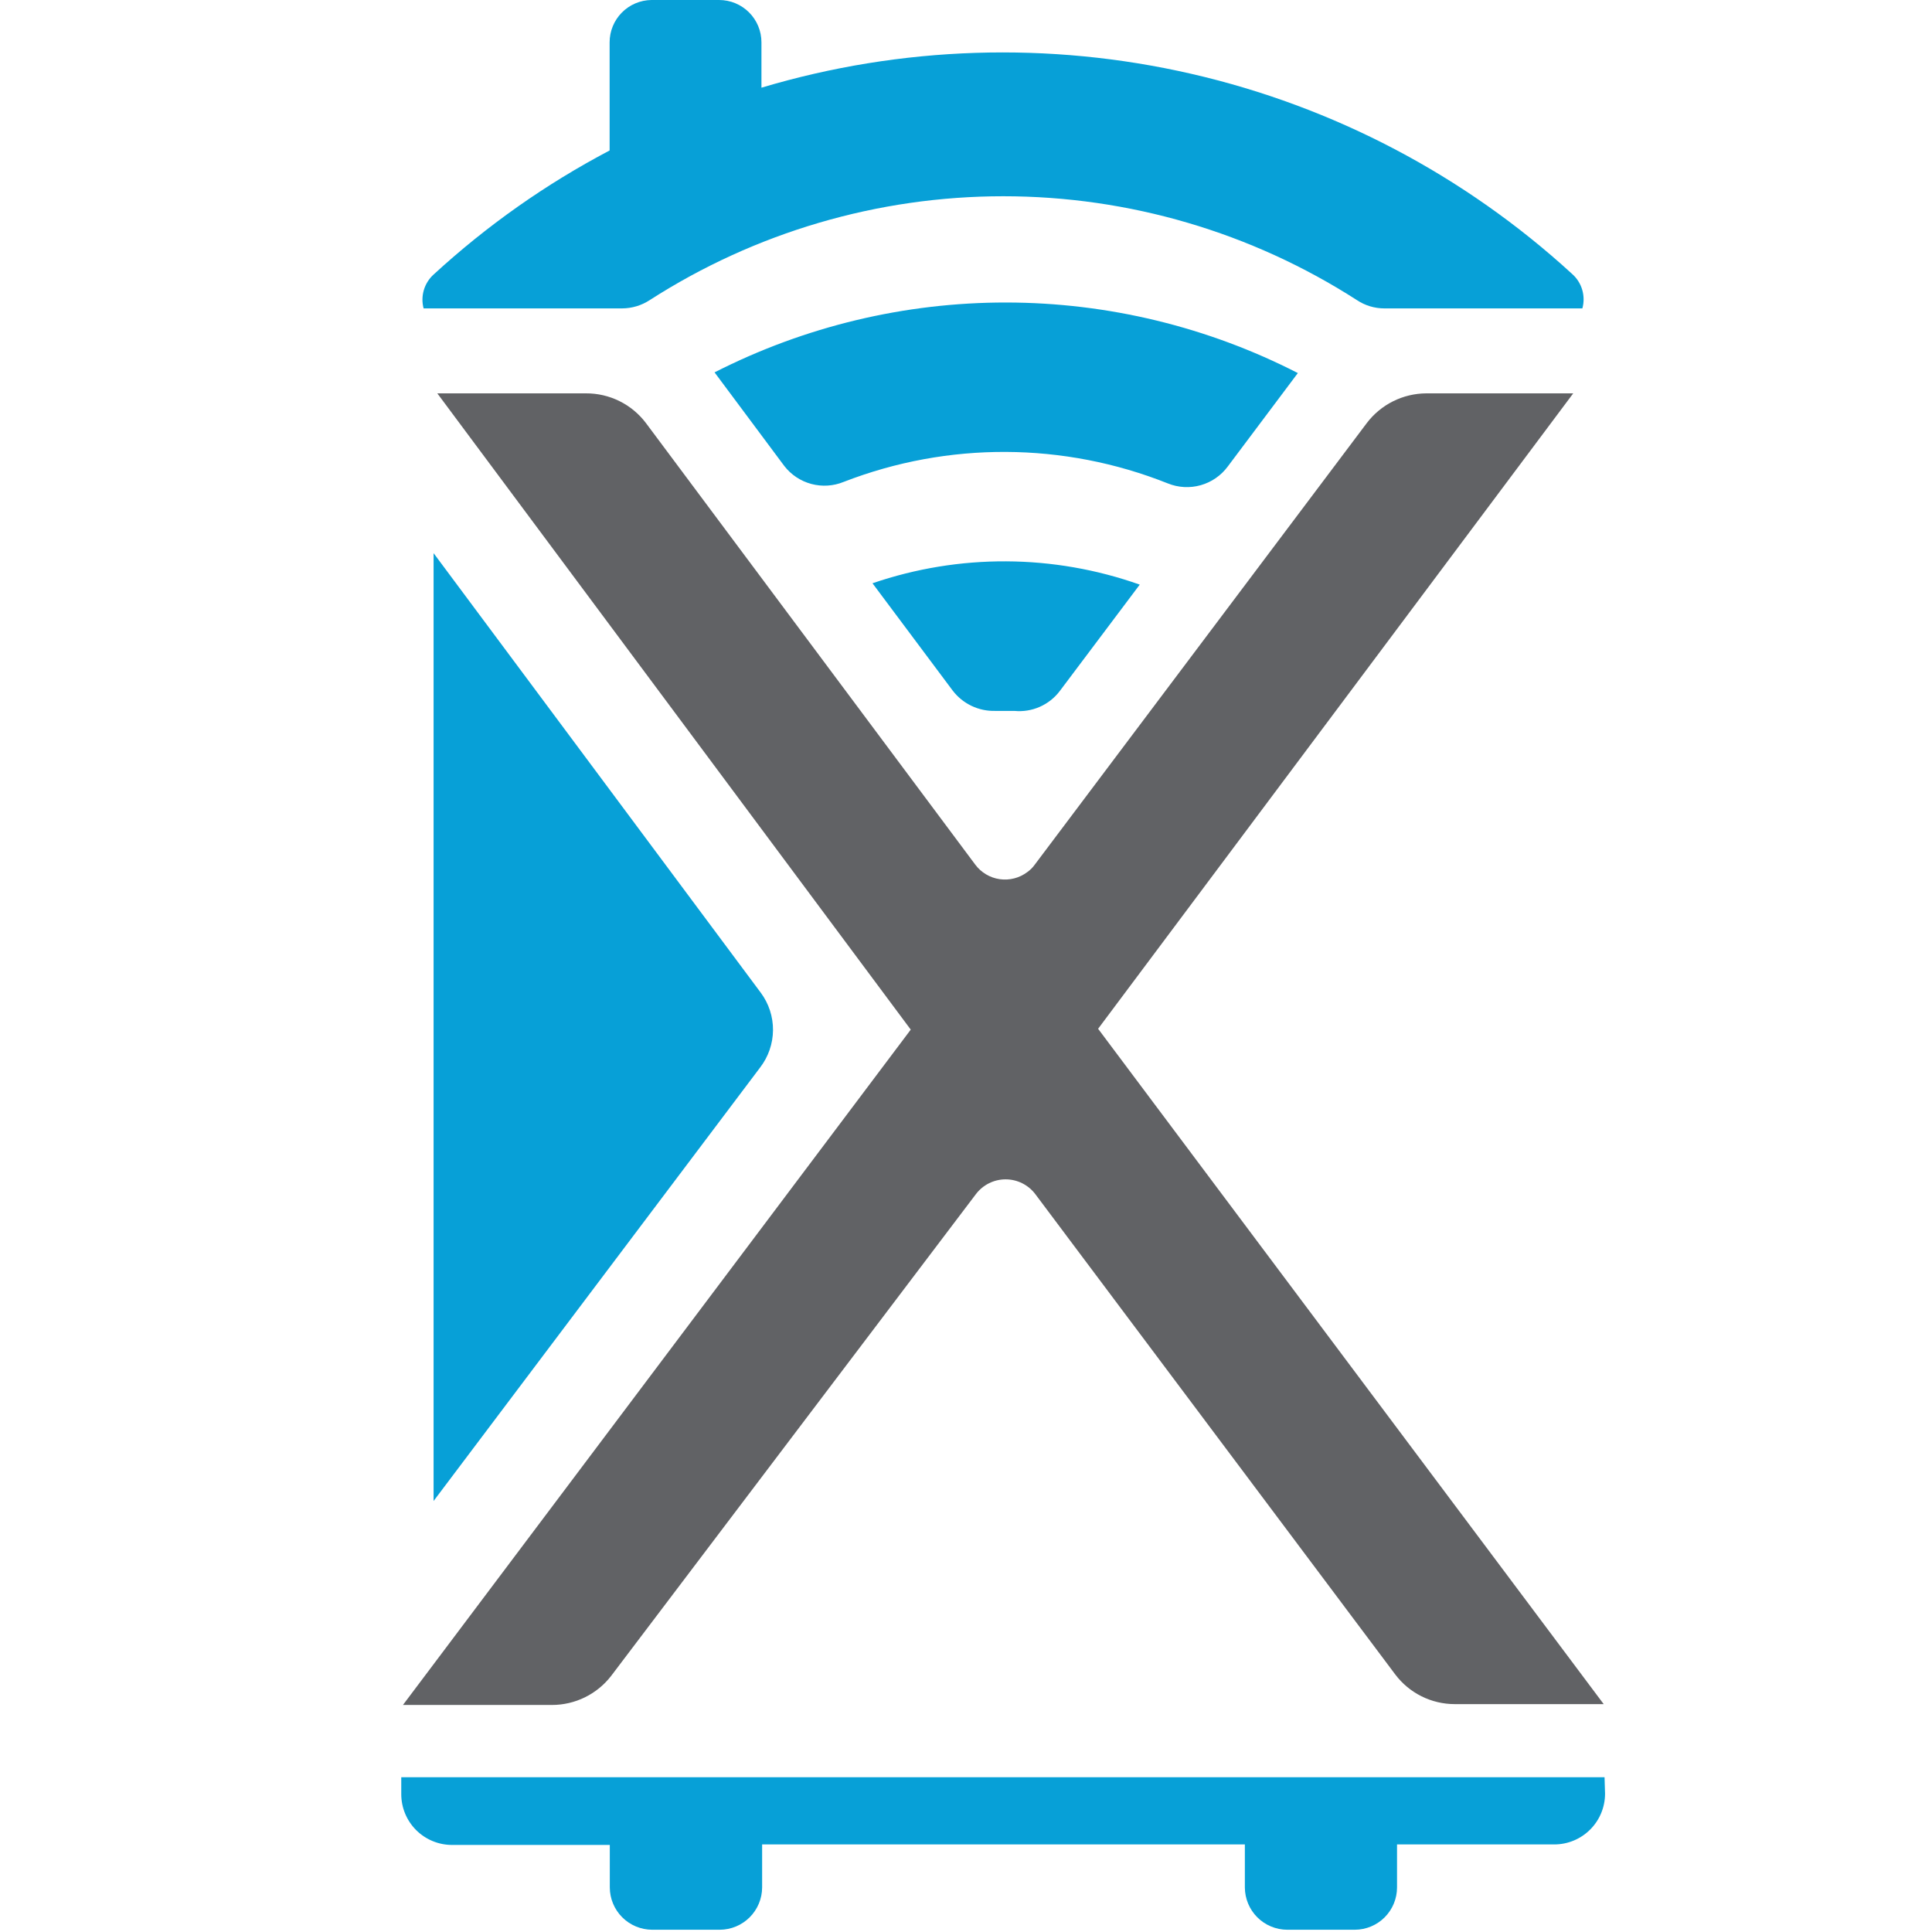
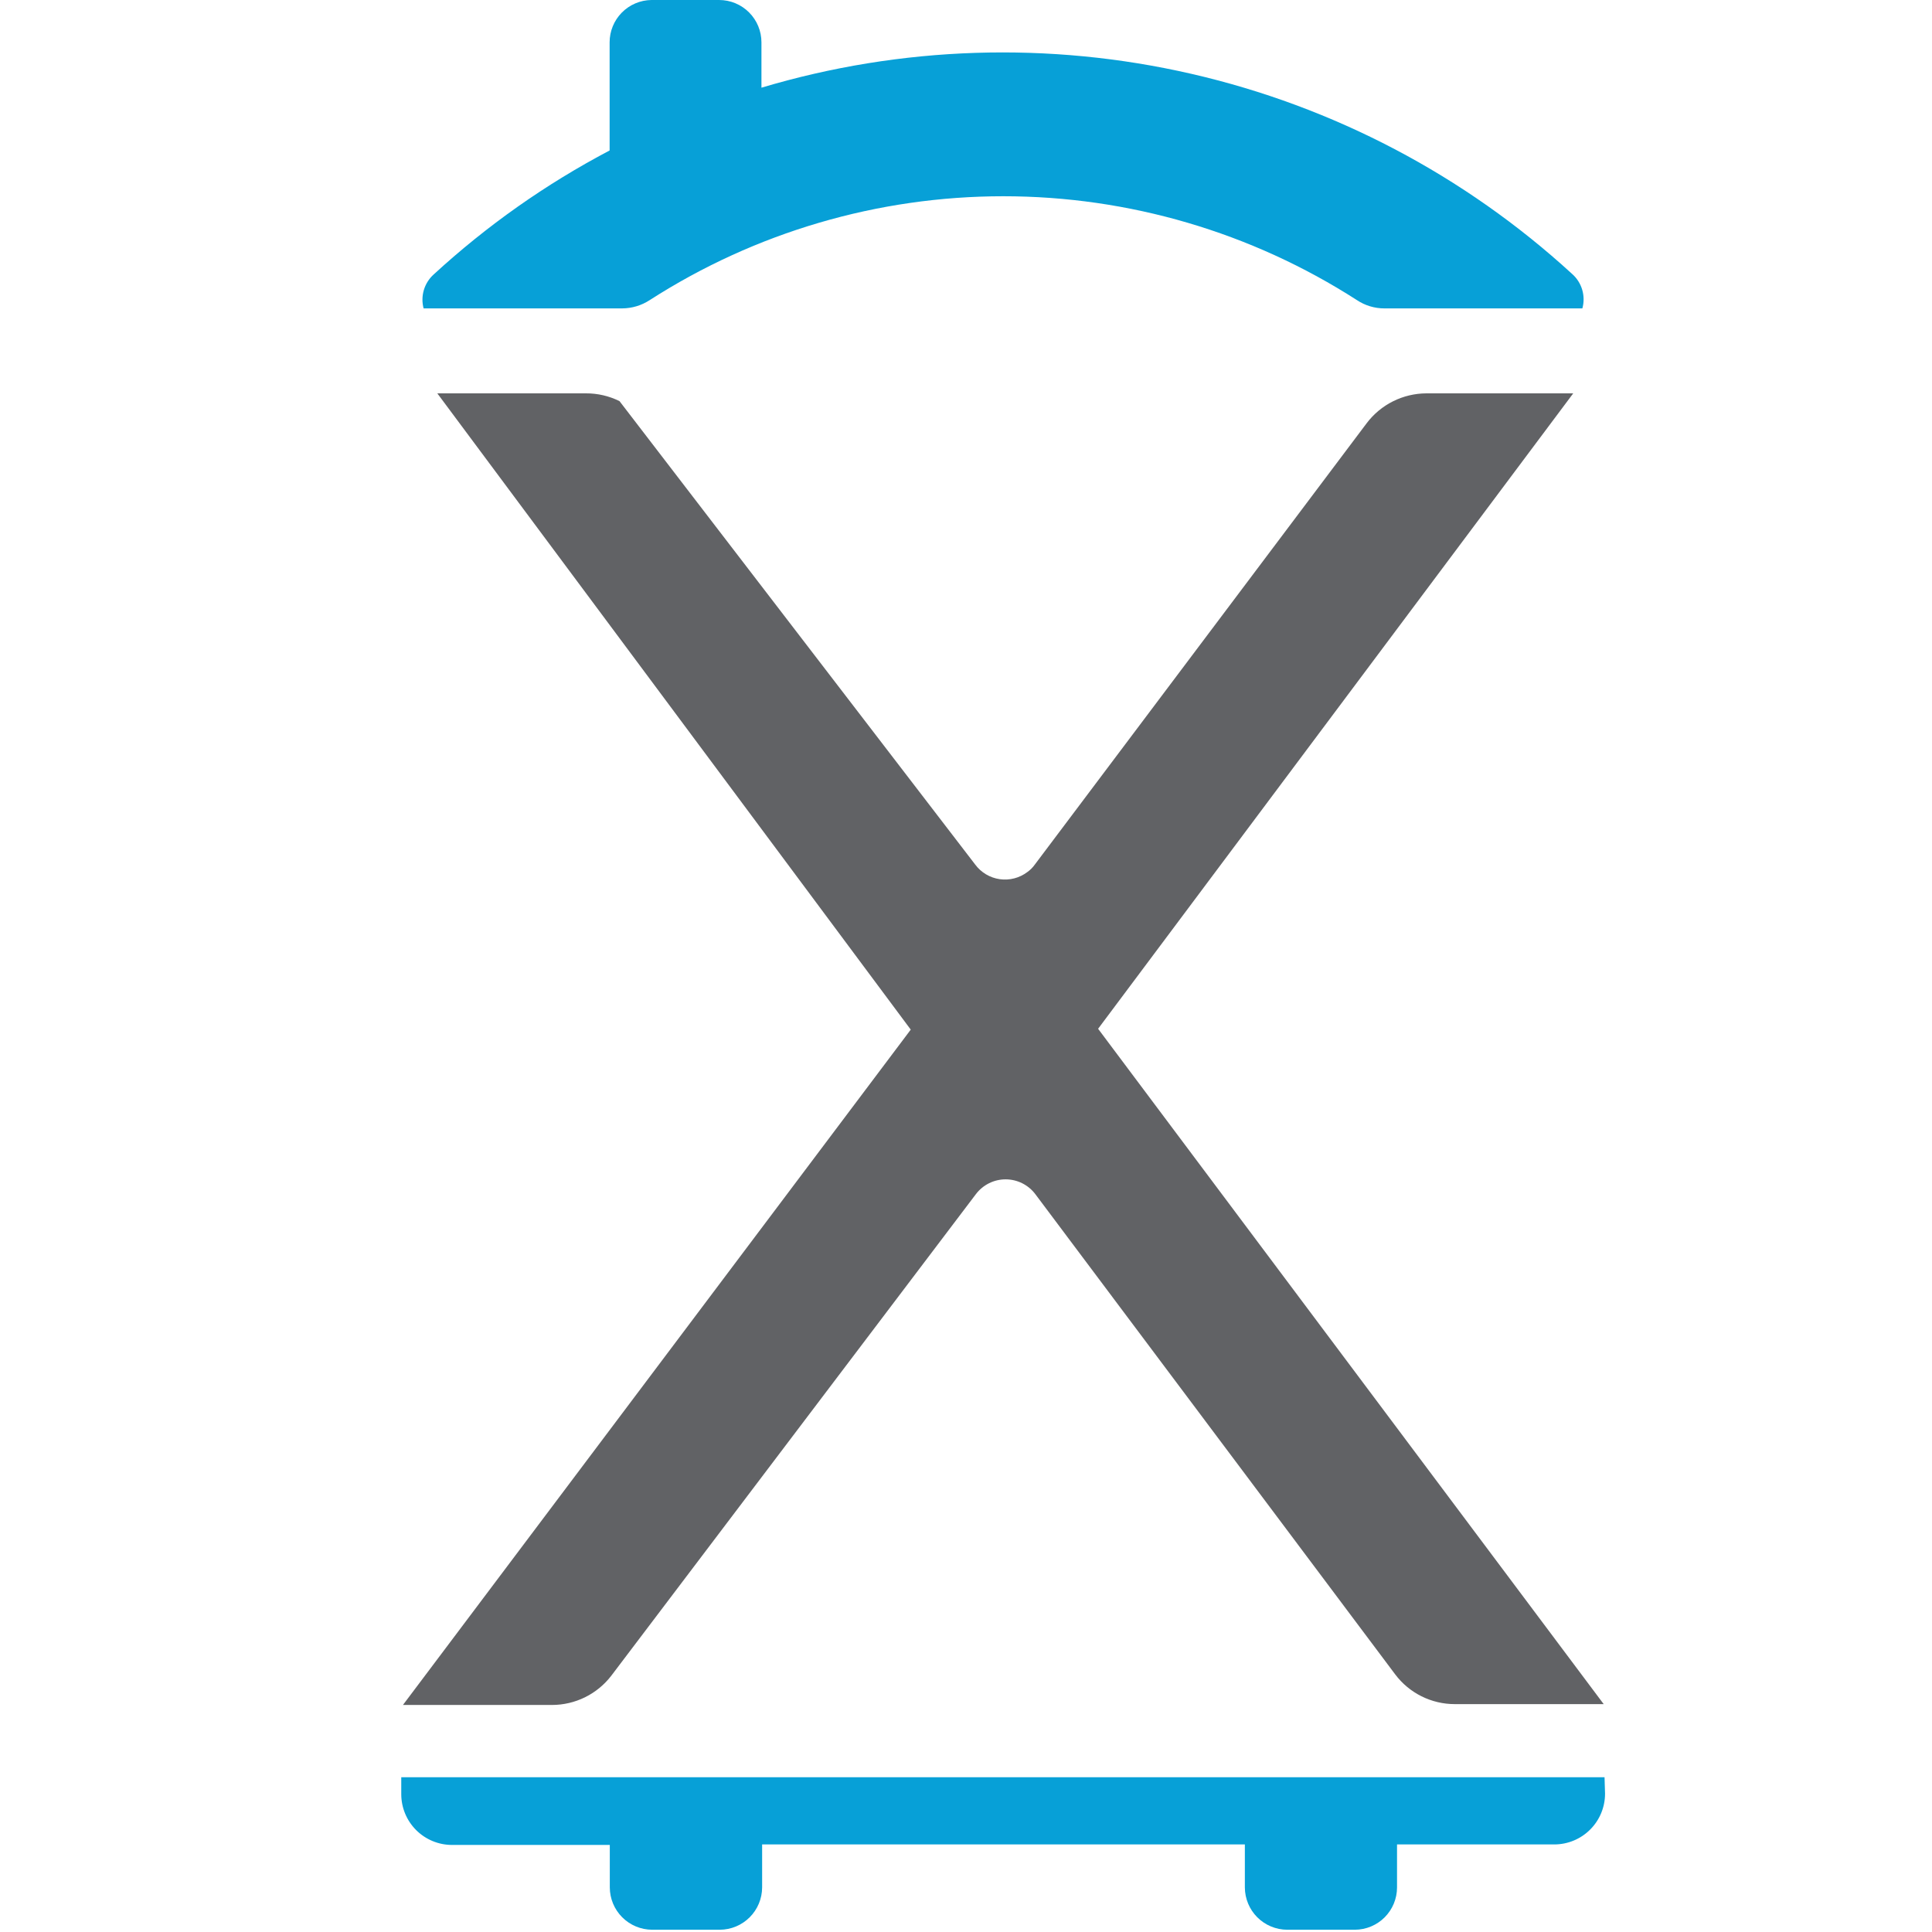
<svg xmlns="http://www.w3.org/2000/svg" version="1.1" width="130" height="130">
  <svg width="130" height="130" viewBox="0 0 130 130" fill="none">
-     <path d="M29.426 26.468H39.426C40.209 26.464 40.983 26.643 41.685 26.991C42.387 27.339 42.998 27.847 43.469 28.473L65.621 58.176C65.817 58.441 66.064 58.663 66.347 58.832C66.63 59.001 66.944 59.111 67.27 59.158C67.596 59.204 67.929 59.186 68.248 59.103C68.567 59.021 68.866 58.876 69.129 58.677C69.323 58.54 69.492 58.37 69.63 58.176L91.964 28.473C92.433 27.853 93.039 27.35 93.734 27.002C94.43 26.655 95.196 26.472 95.973 26.468H105.859L73.889 69.224L107.909 114.666H97.886C97.108 114.666 96.341 114.485 95.645 114.137C94.95 113.79 94.344 113.284 93.877 112.662L69.664 80.351C69.43 80.042 69.128 79.791 68.781 79.618C68.435 79.446 68.053 79.356 67.665 79.356C67.278 79.356 66.896 79.446 66.549 79.618C66.202 79.791 65.9 80.042 65.666 80.351L41.134 112.753C40.664 113.366 40.058 113.863 39.365 114.205C38.672 114.546 37.909 114.724 37.136 114.723H27.114L61.282 69.281L29.426 26.468Z" fill="#616265" />
+     <path d="M29.426 26.468H39.426C40.209 26.464 40.983 26.643 41.685 26.991L65.621 58.176C65.817 58.441 66.064 58.663 66.347 58.832C66.63 59.001 66.944 59.111 67.27 59.158C67.596 59.204 67.929 59.186 68.248 59.103C68.567 59.021 68.866 58.876 69.129 58.677C69.323 58.54 69.492 58.37 69.63 58.176L91.964 28.473C92.433 27.853 93.039 27.35 93.734 27.002C94.43 26.655 95.196 26.472 95.973 26.468H105.859L73.889 69.224L107.909 114.666H97.886C97.108 114.666 96.341 114.485 95.645 114.137C94.95 113.79 94.344 113.284 93.877 112.662L69.664 80.351C69.43 80.042 69.128 79.791 68.781 79.618C68.435 79.446 68.053 79.356 67.665 79.356C67.278 79.356 66.896 79.446 66.549 79.618C66.202 79.791 65.9 80.042 65.666 80.351L41.134 112.753C40.664 113.366 40.058 113.863 39.365 114.205C38.672 114.546 37.909 114.724 37.136 114.723H27.114L61.282 69.281L29.426 26.468Z" fill="#616265" />
    <path d="M107.966 119.587H27V120.726C27 121.632 27.36 122.501 28.001 123.142C28.642 123.782 29.511 124.142 30.417 124.142H41.032V127.001C41.035 127.755 41.335 128.478 41.869 129.011C42.402 129.544 43.125 129.845 43.879 129.848H48.434C49.189 129.845 49.911 129.544 50.444 129.011C50.978 128.478 51.279 127.755 51.282 127.001V124.108H83.764V127.001C83.767 127.755 84.068 128.478 84.601 129.011C85.134 129.544 85.857 129.845 86.611 129.848H91.167C91.92 129.845 92.641 129.544 93.173 129.01C93.704 128.477 94.003 127.754 94.003 127.001V124.108H104.583C105.489 124.108 106.359 123.748 106.999 123.107C107.64 122.467 108 121.598 108 120.691L107.966 119.587ZM105.779 18.428C98.548 11.8 89.721 7.162 80.161 4.967C70.601 2.771 60.635 3.092 51.236 5.9V2.847C51.236 2.092 50.936 1.368 50.402 0.834C49.868 0.3 49.144 0 48.389 0L43.833 0C43.084 0.009 42.368 0.313 41.842 0.846C41.315 1.379 41.02 2.098 41.02 2.847V10.125C36.727 12.383 32.746 15.19 29.175 18.473C28.865 18.754 28.638 19.116 28.519 19.518C28.401 19.92 28.395 20.346 28.503 20.751H41.863C42.523 20.748 43.167 20.554 43.719 20.193C50.816 15.631 59.075 13.205 67.511 13.205C75.948 13.205 84.207 15.631 91.303 20.193C91.85 20.558 92.492 20.752 93.148 20.751H106.474C106.589 20.338 106.584 19.9 106.461 19.489C106.338 19.078 106.102 18.71 105.779 18.428Z" fill="#07A0D7" />
-     <path d="M56.771 32.425C63.793 29.701 71.586 29.738 78.582 32.528C79.285 32.812 80.063 32.855 80.793 32.648C81.523 32.442 82.163 31.999 82.614 31.389L87.329 25.102C81.257 21.99 74.533 20.363 67.71 20.355C60.888 20.347 54.16 21.958 48.081 25.056L52.774 31.355C53.231 31.946 53.87 32.37 54.592 32.564C55.314 32.757 56.08 32.709 56.771 32.425ZM66.976 47.835H68.252C68.835 47.892 69.423 47.799 69.959 47.563C70.496 47.328 70.963 46.959 71.315 46.491L76.691 39.338C70.878 37.28 64.541 37.248 58.708 39.247L64.095 46.456C64.43 46.899 64.867 47.255 65.368 47.495C65.869 47.735 66.421 47.851 66.976 47.835ZM51.191 66.798L29.175 37.22V100.999L51.145 71.832C51.7 71.112 52.005 70.231 52.014 69.322C52.022 68.414 51.733 67.527 51.191 66.798Z" fill="#07A0D7" />
  </svg>
  <style>@media (prefers-color-scheme: light) { :root { filter: none; } }
@media (prefers-color-scheme: dark) { :root { filter: contrast(0.833) brightness(1.7); } }
</style>
</svg>